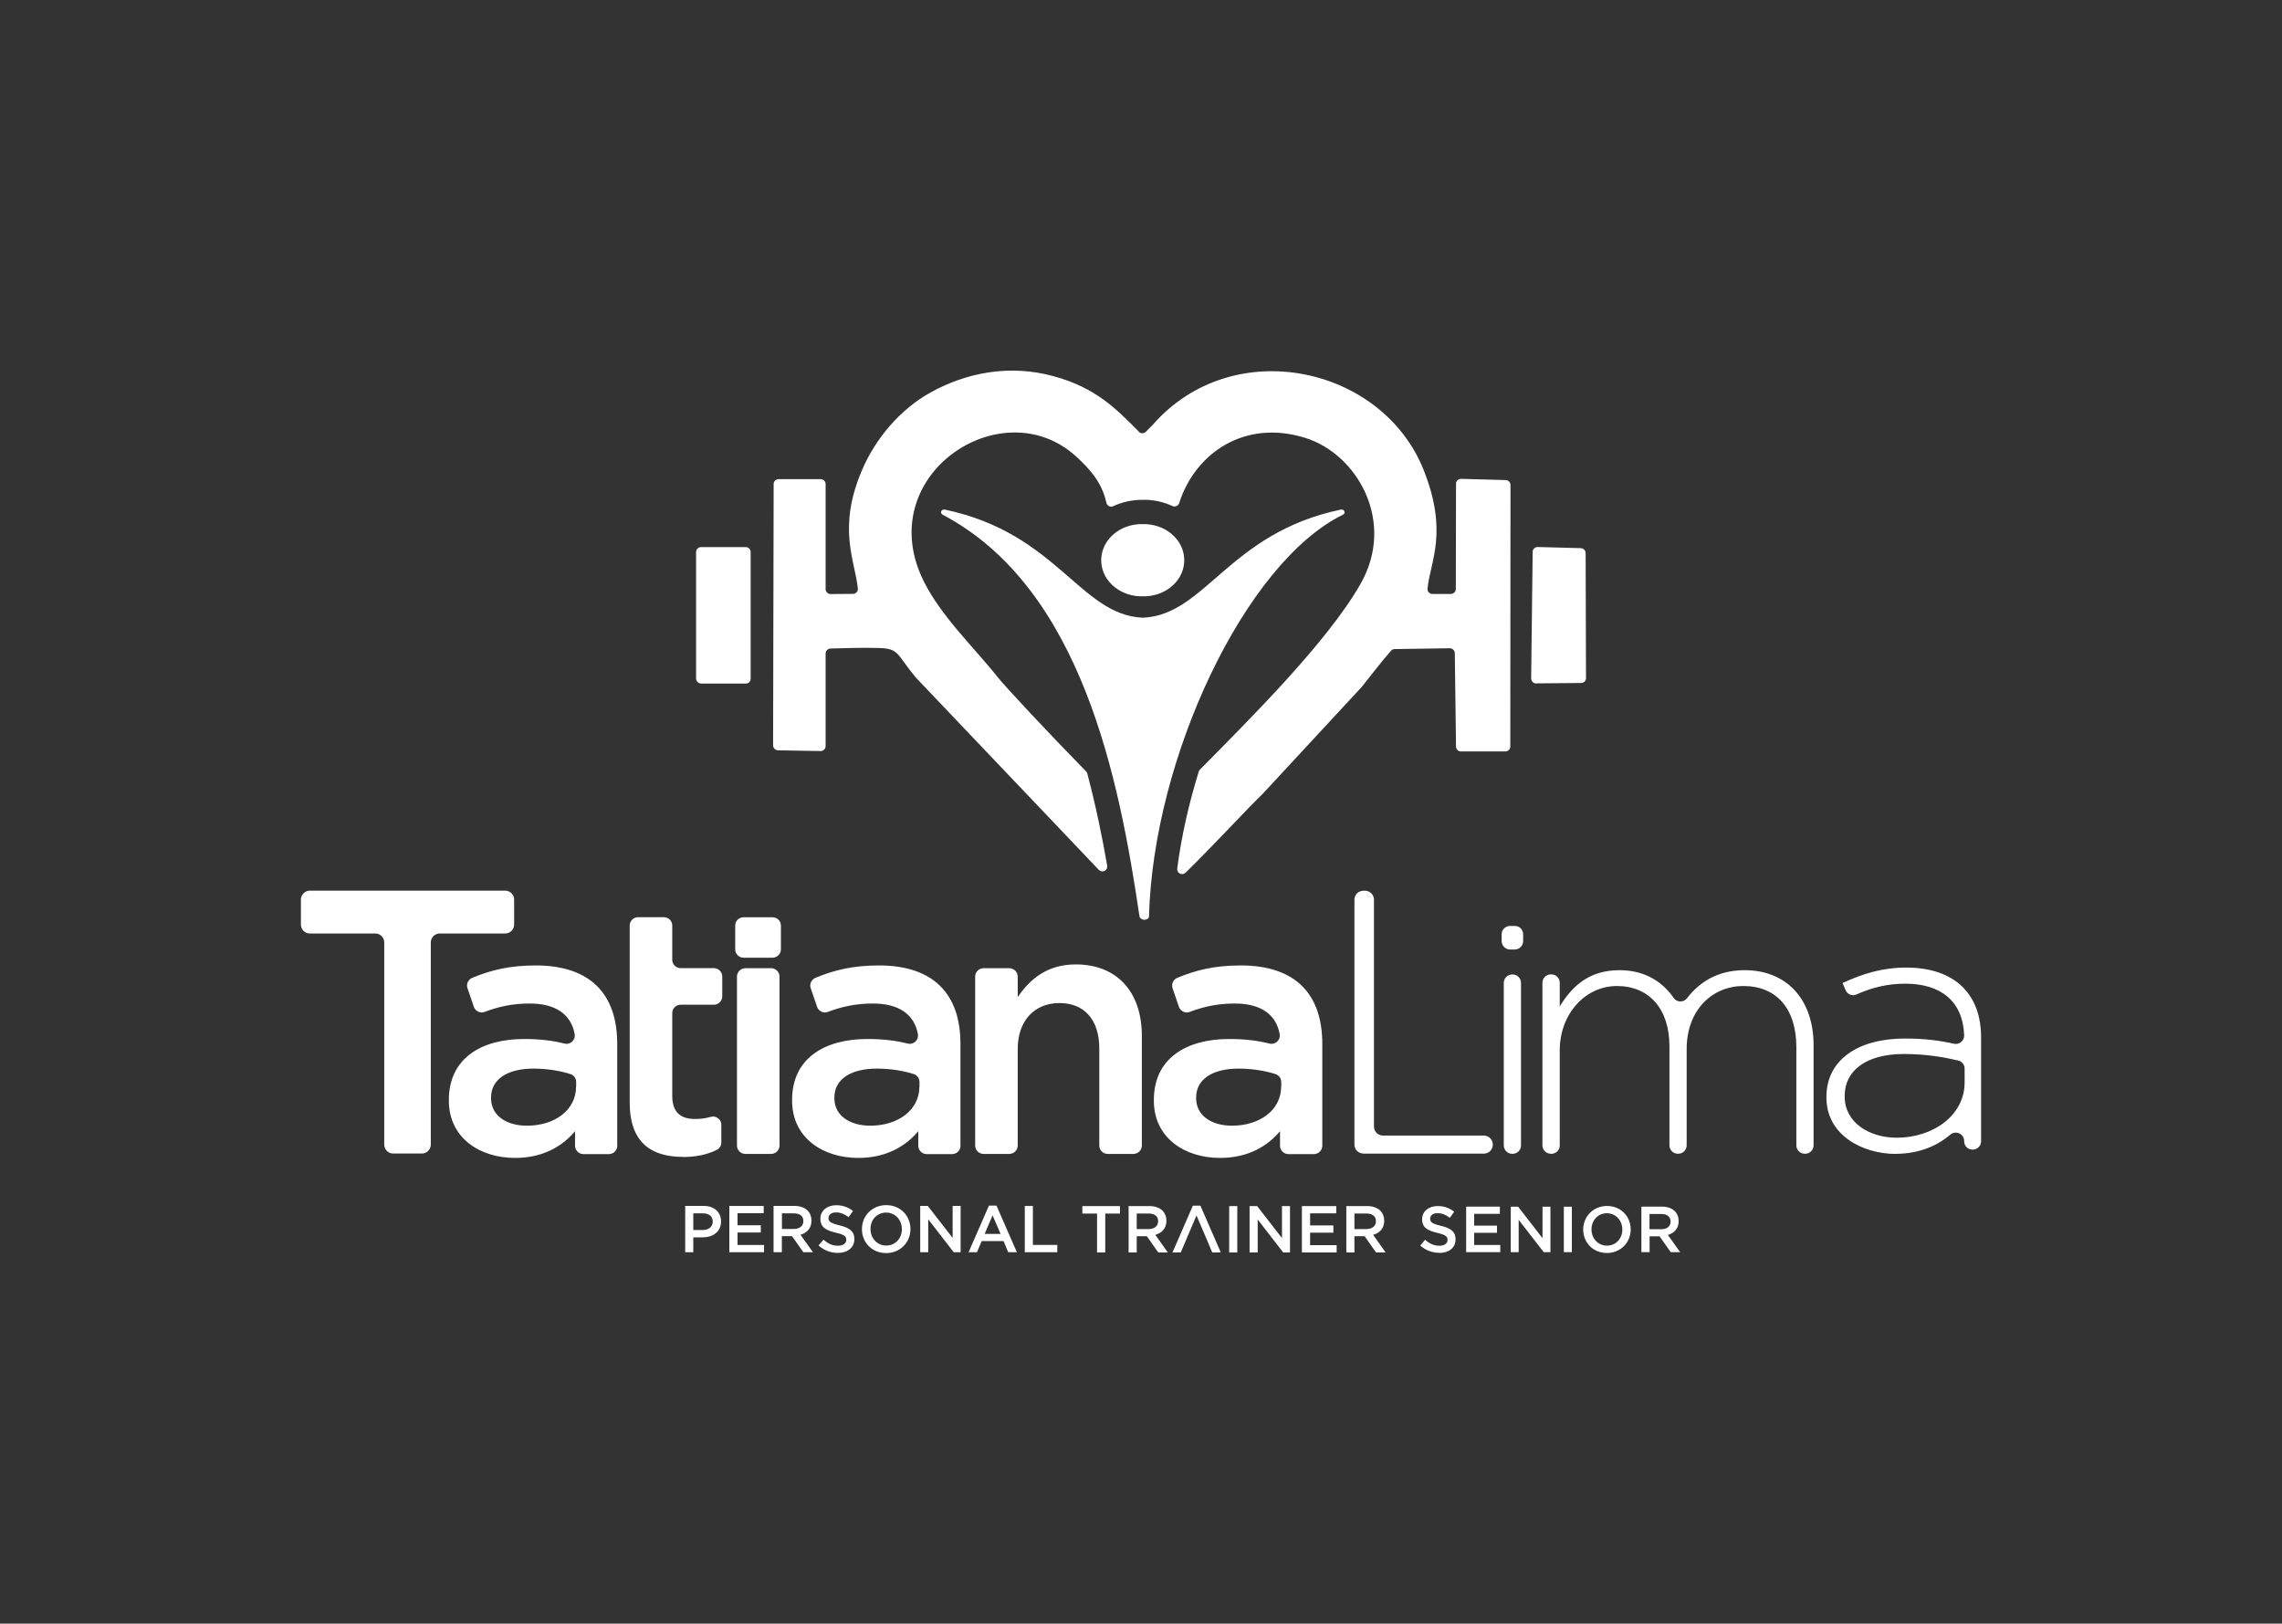
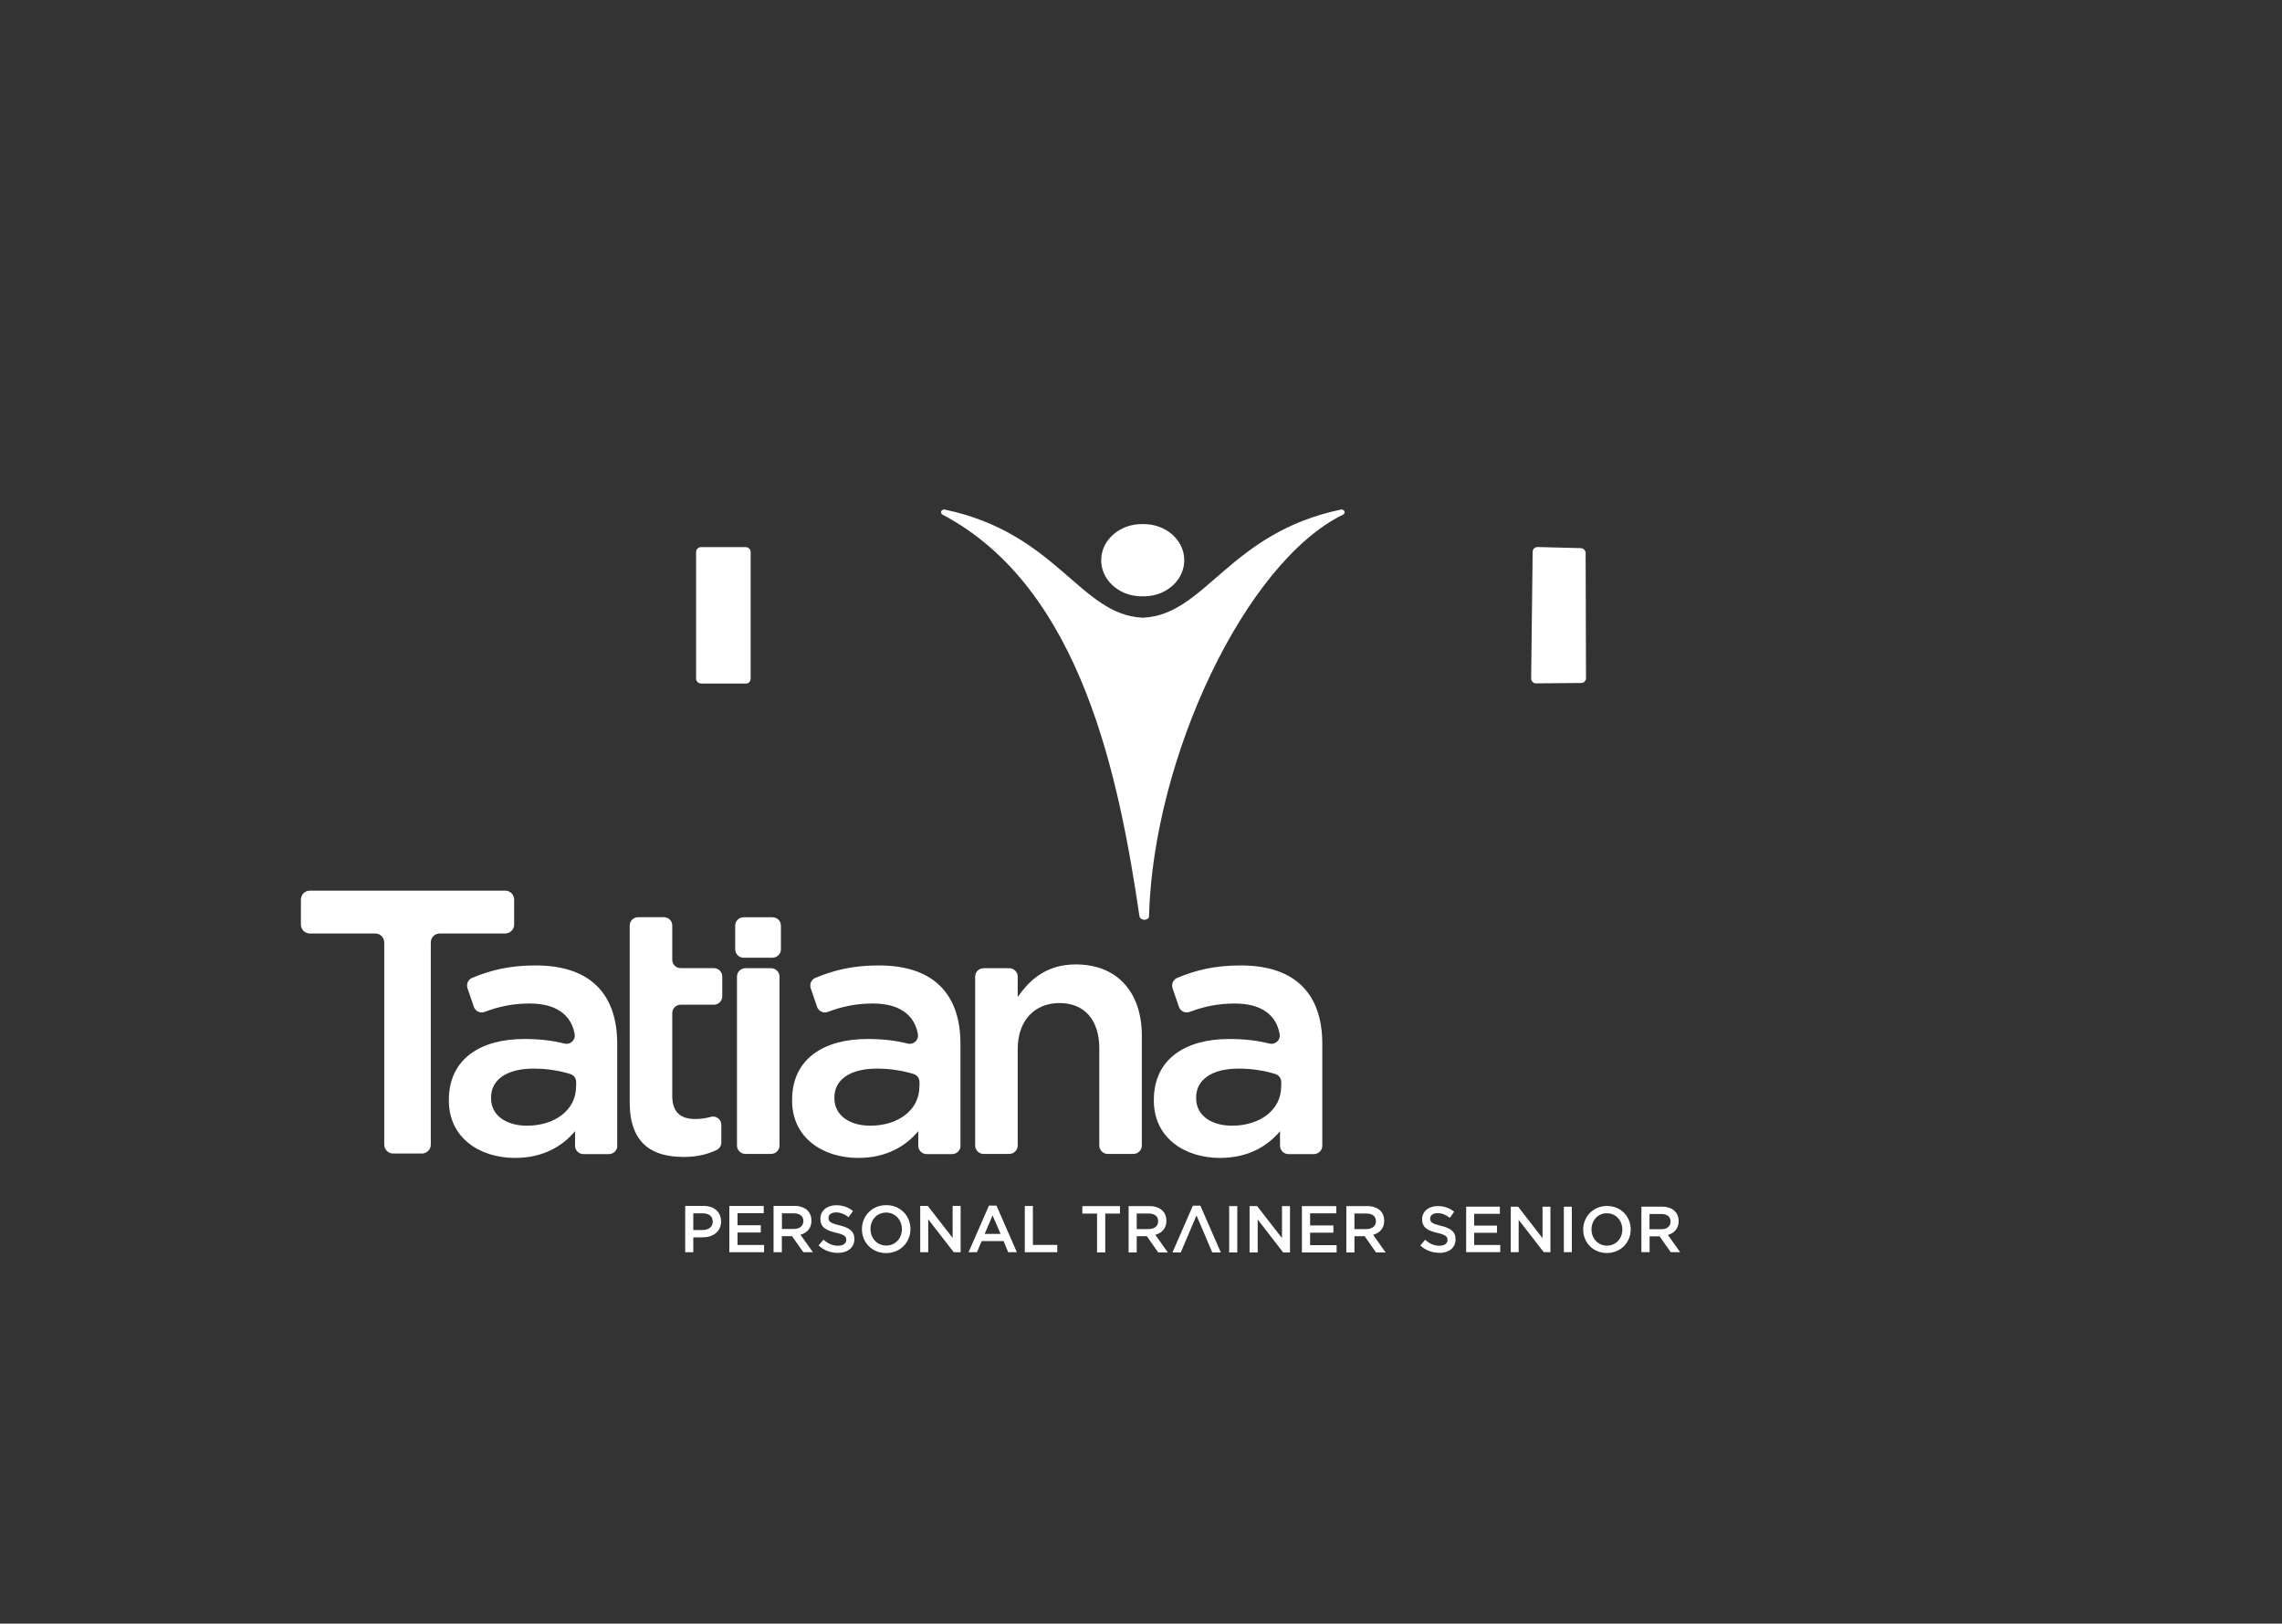
<svg xmlns="http://www.w3.org/2000/svg" width="201" height="143" viewBox="0 0 201 143" fill="none">
  <rect x="0" y="0" width="201" height="143" fill="#333333" stroke="none" />
  <g clip-path="url(#clip0_45_1411)">
-     <path d="M167.066 100.202C164.646 100.202 162.481 98.873 162.481 96.577V96.511C162.481 94.313 164.343 92.829 167.689 92.829C169.641 92.829 171.224 93.108 172.479 93.403C172.815 93.485 173.045 93.772 173.045 94.116V95.338C173.045 98.217 170.289 100.202 167.066 100.202ZM120.086 101.605H130.699C131.134 101.605 131.486 101.252 131.486 100.817V100.801C131.486 100.366 131.134 100.013 130.699 100.013H121.808C121.374 100.013 121.021 99.661 121.021 99.226V79.238C121.021 78.804 120.668 78.451 120.234 78.451H120.086C119.651 78.451 119.299 78.804 119.299 79.238V100.809C119.299 101.236 119.643 101.596 120.086 101.596M133.004 83.626H133.422C133.824 83.626 134.16 83.298 134.16 82.888V82.281C134.16 81.879 133.832 81.551 133.422 81.551H133.004C132.602 81.551 132.265 81.879 132.265 82.281V82.888C132.265 83.29 132.602 83.626 133.004 83.626ZM133.192 101.621H133.233C133.635 101.621 133.971 101.293 133.971 100.883V86.563C133.971 86.161 133.643 85.824 133.233 85.824H133.192C132.79 85.824 132.454 86.153 132.454 86.563V100.883C132.454 101.285 132.782 101.621 133.192 101.621ZM136.596 101.621H136.645C137.047 101.621 137.383 101.293 137.383 100.883V92.509C137.383 89.318 139.614 86.841 142.427 86.841C145.241 86.841 147.045 88.851 147.045 92.132V100.875C147.045 101.277 147.373 101.613 147.775 101.613H147.824C148.226 101.613 148.562 101.285 148.562 100.875V92.41C148.562 88.884 150.883 86.841 153.549 86.841C156.461 86.841 158.224 88.818 158.224 92.23V100.875C158.224 101.277 158.552 101.613 158.954 101.613H159.003C159.405 101.613 159.741 101.285 159.741 100.875V92.041C159.741 88.08 157.42 85.447 153.672 85.447C151.236 85.447 149.653 86.546 148.595 87.916C148.448 88.105 148.234 88.203 147.996 88.203C147.75 88.195 147.554 88.08 147.414 87.883C146.455 86.497 144.904 85.447 142.649 85.447C139.836 85.447 138.4 86.997 137.383 88.638V86.554C137.383 86.153 137.055 85.816 136.645 85.816H136.596C136.194 85.816 135.858 86.144 135.858 86.554V100.875C135.858 101.277 136.186 101.613 136.596 101.613M100.311 38.016C98.277 35.966 96.506 34.145 92.807 33.136C88.845 32.045 85.04 32.858 81.939 34.58C79.34 36.023 77.117 38.574 75.895 41.477C73.746 46.554 75.312 49.376 75.559 51.828C75.575 51.951 75.534 52.066 75.452 52.164C75.37 52.255 75.255 52.304 75.132 52.304L73.156 52.32C73.032 52.32 72.934 52.279 72.852 52.189C72.762 52.107 72.721 52 72.721 51.886V42.634C72.721 42.396 72.524 42.199 72.286 42.199H68.579C68.341 42.199 68.144 42.388 68.144 42.626L68.095 65.648C68.095 65.878 68.284 66.075 68.522 66.083L72.278 66.148C72.401 66.148 72.499 66.107 72.59 66.017C72.68 65.935 72.721 65.829 72.721 65.714V57.553C72.721 57.323 72.909 57.127 73.147 57.118C74.763 57.086 75.657 57.028 77.338 57.069C79.225 57.118 78.905 57.545 80.66 59.669C80.668 59.685 80.677 59.685 80.685 59.694L96.785 76.614C96.924 76.753 97.121 76.786 97.293 76.704C97.466 76.622 97.556 76.433 97.523 76.245C97.064 73.612 96.498 70.864 95.768 68.125C95.743 68.051 95.719 67.986 95.661 67.936C92.348 64.557 88.542 60.481 87.894 59.661C85.909 57.143 82.932 54.338 81.374 51.213C76.723 41.912 88.189 34.268 94.734 40.157C96.637 41.871 97.17 43.06 97.457 44.291C97.49 44.422 97.564 44.52 97.687 44.578C97.81 44.643 97.941 44.643 98.056 44.578C98.86 44.209 99.754 44.012 100.672 44.02H100.689C101.591 44.004 102.477 44.2 103.272 44.57C103.387 44.619 103.51 44.619 103.625 44.57C103.748 44.52 103.822 44.43 103.863 44.307C105.274 39.903 109.645 36.876 115.017 38.582C119.536 40.018 122.981 45.939 119.823 51.451C116.871 56.61 110.006 63.401 105.815 67.657C105.774 67.698 105.733 67.748 105.684 67.789C105.634 67.838 105.602 67.895 105.585 67.961C105.569 68.018 105.552 68.076 105.536 68.125C104.708 70.823 104.06 73.653 103.691 76.499C103.666 76.688 103.764 76.86 103.928 76.942C104.092 77.024 104.289 76.991 104.421 76.868C106.799 74.547 110.047 71.028 111.228 69.905L111.244 69.888L119.946 60.497C119.946 60.497 119.963 60.481 119.963 60.473C120.808 59.431 121.693 58.242 122.53 57.307C122.612 57.217 122.719 57.167 122.85 57.167L127.697 57.094C127.935 57.094 128.132 57.282 128.14 57.52L128.247 65.755C128.247 65.993 128.443 66.181 128.681 66.181H132.594C132.831 66.181 133.028 65.984 133.028 65.746L133.045 42.716C133.045 42.486 132.856 42.289 132.626 42.281L128.69 42.175C128.567 42.175 128.468 42.208 128.378 42.298C128.288 42.38 128.247 42.486 128.247 42.609L128.23 51.877C128.23 52 128.189 52.099 128.099 52.181C128.017 52.263 127.91 52.312 127.796 52.312H126.163C126.032 52.304 125.926 52.255 125.844 52.164C125.762 52.074 125.721 51.959 125.737 51.828C125.983 49.425 127.574 46.891 125.409 41.428C121.767 32.21 108.562 29.355 101.517 37.434L101.493 37.459L100.927 38.025C100.845 38.107 100.738 38.156 100.615 38.156C100.492 38.156 100.393 38.115 100.311 38.025M166.967 101.621C169.075 101.621 170.658 100.891 171.79 99.931C172.011 99.743 172.306 99.702 172.577 99.825C172.848 99.948 173.004 100.202 173.004 100.497V100.522C173.004 100.924 173.332 101.252 173.742 101.252H173.758C174.16 101.252 174.496 100.924 174.496 100.522V91.41C174.496 89.458 173.939 88.006 172.889 86.948C171.741 85.8 170.035 85.218 167.902 85.218C165.77 85.218 164.031 85.775 162.292 86.579L162.555 87.194C162.637 87.383 162.768 87.522 162.956 87.596C163.153 87.67 163.342 87.67 163.531 87.58C164.802 87.014 166.18 86.636 167.804 86.636C170.953 86.636 172.889 88.178 173.004 91.18C173.012 91.41 172.922 91.623 172.741 91.771C172.553 91.918 172.339 91.976 172.11 91.927C170.871 91.648 169.542 91.467 167.779 91.467C163.686 91.467 160.873 93.321 160.873 96.61V96.675C160.873 99.956 164.031 101.629 166.975 101.629" fill="white" />
    <path d="M90.264 110.29H93.127V109.642H90.978V106.214H90.264V110.298V110.29ZM86.729 108.674L87.427 107.042L88.132 108.674H86.729ZM85.311 110.29H86.049L86.467 109.306H88.394L88.804 110.29H89.567L87.771 106.181H87.107L85.311 110.29ZM81.054 110.29H81.759V107.387L84.006 110.29H84.613V106.206H83.908V109.027L81.718 106.206H81.054V110.29ZM78.06 109.7C77.248 109.7 76.674 109.043 76.674 108.248V108.231C76.674 107.436 77.24 106.796 78.052 106.796C78.864 106.796 79.438 107.452 79.438 108.248V108.264C79.438 109.06 78.872 109.7 78.06 109.7ZM78.052 110.364C79.307 110.364 80.193 109.404 80.193 108.256V108.24C80.193 107.091 79.315 106.14 78.06 106.14C76.805 106.14 75.919 107.1 75.919 108.248V108.264C75.919 109.413 76.797 110.364 78.052 110.364ZM73.795 110.348C74.648 110.348 75.255 109.888 75.255 109.125C75.255 108.437 74.804 108.125 73.943 107.92C73.164 107.731 72.975 107.592 72.975 107.28V107.264C72.975 106.993 73.221 106.78 73.639 106.78C74.017 106.78 74.386 106.927 74.747 107.198L75.132 106.657C74.722 106.329 74.246 106.148 73.656 106.148C72.844 106.148 72.261 106.632 72.261 107.329V107.346C72.261 108.1 72.754 108.355 73.623 108.568C74.386 108.74 74.542 108.904 74.542 109.191C74.542 109.511 74.263 109.716 73.82 109.716C73.311 109.716 72.926 109.527 72.532 109.183L72.097 109.691C72.59 110.134 73.18 110.348 73.803 110.348M68.874 108.231V106.862H69.916C70.449 106.862 70.761 107.1 70.761 107.543C70.761 107.969 70.433 108.24 69.916 108.24H68.866L68.874 108.231ZM68.152 110.29H68.866V108.871H69.76L70.761 110.29H71.605L70.506 108.748C71.08 108.584 71.474 108.182 71.474 107.51V107.493C71.474 107.141 71.351 106.837 71.138 106.616C70.875 106.361 70.474 106.206 69.957 106.206H68.136V110.29H68.152ZM64.248 110.29H67.299V109.65H64.962V108.551H67.012V107.912H64.962V106.854H67.267V106.214H64.24V110.298L64.248 110.29ZM61.066 108.33V106.862H61.903C62.436 106.862 62.78 107.116 62.78 107.592C62.78 108.026 62.444 108.33 61.903 108.33H61.066ZM119.299 108.248V106.878H120.348C120.873 106.878 121.193 107.116 121.193 107.551V107.567C121.193 107.977 120.865 108.248 120.348 108.248H119.299ZM118.585 110.307H119.299V108.879H120.201L121.201 110.307H122.046L120.947 108.756C121.521 108.592 121.923 108.19 121.923 107.518C121.923 107.149 121.8 106.854 121.587 106.632C121.324 106.378 120.923 106.222 120.406 106.222H118.585V110.307ZM114.681 110.307H117.732V109.667H115.395V108.568H117.445V107.928H115.395V106.862H117.699V106.222H114.673V110.307H114.681ZM110.072 110.307H110.777V107.403L113.024 110.307H113.623V106.222H112.918V109.043L110.728 106.222H110.063V110.307H110.072ZM108.267 110.307H108.981V106.222H108.267V110.307ZM103.272 110.307H104.002C104.765 108.527 104.593 108.912 105.388 107.05C106.069 108.625 106.151 108.838 106.774 110.307H107.529L105.733 106.189H105.069L103.272 110.307ZM100.123 108.248V106.878H101.164C101.698 106.878 102.009 107.116 102.009 107.551V107.567C102.009 107.977 101.681 108.248 101.173 108.248H100.123ZM99.409 110.307H100.123V108.879H101.017L102.017 110.307H102.862L101.763 108.756C102.337 108.592 102.739 108.19 102.739 107.518C102.739 107.149 102.616 106.854 102.403 106.632C102.14 106.378 101.739 106.222 101.23 106.222H99.409V110.307ZM96.629 110.307H97.351V106.886H98.647V106.222H95.333V106.886H96.629V110.307ZM126.779 110.348C127.623 110.348 128.206 109.905 128.206 109.15V109.134C128.206 108.469 127.763 108.166 126.918 107.961C126.147 107.78 125.967 107.641 125.967 107.329C125.967 107.059 126.204 106.845 126.615 106.845C126.984 106.845 127.344 106.985 127.705 107.255L128.083 106.722C127.673 106.394 127.213 106.222 126.631 106.222C125.835 106.222 125.261 106.698 125.261 107.379C125.261 108.125 125.745 108.379 126.598 108.584C127.344 108.756 127.5 108.912 127.5 109.199V109.216C127.5 109.519 127.23 109.716 126.787 109.716C126.286 109.716 125.909 109.527 125.524 109.191L125.097 109.7C125.581 110.126 126.155 110.339 126.77 110.339M129.141 110.282H132.143V109.65H129.846V108.576H131.855V107.944H129.846V106.903H132.11V106.271H129.141V110.274V110.282ZM133.078 110.282H133.766V107.436L135.973 110.282H136.563V106.279H135.866V109.052L133.717 106.279H133.069V110.282H133.078ZM137.744 110.282H138.45V106.279H137.744V110.282ZM141.542 109.708C140.746 109.708 140.18 109.06 140.18 108.281C140.18 107.493 140.738 106.854 141.534 106.854C142.329 106.854 142.895 107.502 142.895 108.281V108.297C142.895 109.076 142.337 109.708 141.542 109.708ZM141.534 110.356C142.764 110.356 143.633 109.413 143.633 108.281C143.633 107.141 142.772 106.214 141.55 106.214C140.328 106.214 139.45 107.157 139.45 108.281V108.297C139.45 109.429 140.311 110.356 141.542 110.356M145.29 108.264V106.919H146.315C146.84 106.919 147.144 107.157 147.144 107.584V107.6C147.144 108.01 146.824 108.264 146.323 108.264H145.29ZM144.593 110.282H145.298V108.888H146.176L147.16 110.282H147.988L146.906 108.765C147.463 108.609 147.857 108.207 147.857 107.551V107.534C147.857 107.182 147.734 106.886 147.521 106.673C147.267 106.419 146.873 106.271 146.364 106.271H144.576V110.274L144.593 110.282ZM112.844 95.707C112.844 97.75 110.982 99.144 108.513 99.144C106.742 99.144 105.356 98.275 105.356 96.724V96.659C105.356 95.084 106.75 94.116 109.104 94.116C110.318 94.116 111.433 94.313 112.335 94.592C112.647 94.69 112.852 94.969 112.852 95.297V95.699L112.844 95.707ZM116.469 100.891V91.935C116.469 87.563 114.115 85.029 109.284 85.029C106.939 85.029 105.29 85.463 103.699 86.12C103.338 86.267 103.158 86.669 103.281 87.038L103.838 88.67C103.904 88.867 104.035 89.007 104.216 89.097C104.404 89.187 104.593 89.195 104.79 89.121C106.02 88.662 107.226 88.383 108.759 88.383C111.031 88.383 112.401 89.326 112.713 91.073C112.762 91.328 112.68 91.566 112.491 91.738C112.302 91.91 112.056 91.976 111.81 91.91C110.826 91.664 109.744 91.508 108.259 91.508C104.453 91.508 101.632 93.247 101.632 96.872V96.938C101.632 100.218 104.355 101.982 107.455 101.982C109.932 101.982 111.63 100.957 112.745 99.628V100.907C112.745 101.309 113.073 101.645 113.484 101.645H115.731C116.133 101.645 116.469 101.317 116.469 100.907M86.631 101.629H88.903C89.305 101.629 89.641 101.301 89.641 100.891V92.394C89.641 89.851 91.158 88.342 93.324 88.342C95.489 88.342 96.826 89.794 96.826 92.337V100.891C96.826 101.293 97.154 101.629 97.564 101.629H99.836C100.238 101.629 100.574 101.301 100.574 100.891V91.221C100.574 87.415 98.433 84.939 94.751 84.939C92.208 84.939 90.699 86.267 89.641 87.817V86.013C89.641 85.611 89.313 85.275 88.903 85.275H86.631C86.229 85.275 85.893 85.603 85.893 86.013V100.891C85.893 101.293 86.221 101.629 86.631 101.629ZM80.98 95.707C80.98 97.75 79.126 99.144 76.649 99.144C74.886 99.144 73.492 98.275 73.492 96.724V96.659C73.492 95.084 74.886 94.116 77.24 94.116C78.454 94.116 79.578 94.313 80.472 94.592C80.783 94.69 80.988 94.969 80.988 95.297V95.699L80.98 95.707ZM84.597 100.891V91.935C84.597 87.563 82.243 85.029 77.412 85.029C75.067 85.029 73.418 85.463 71.827 86.12C71.466 86.267 71.285 86.669 71.409 87.038L71.966 88.67C72.032 88.867 72.163 89.007 72.344 89.097C72.532 89.187 72.721 89.195 72.918 89.121C74.148 88.662 75.354 88.383 76.887 88.383C79.159 88.383 80.529 89.326 80.849 91.073C80.89 91.328 80.816 91.566 80.627 91.738C80.439 91.91 80.193 91.976 79.947 91.91C78.962 91.664 77.88 91.508 76.395 91.508C72.581 91.508 69.768 93.247 69.768 96.872V96.938C69.768 100.218 72.491 101.982 75.591 101.982C78.068 101.982 79.766 100.957 80.882 99.628V100.907C80.882 101.309 81.21 101.645 81.62 101.645H83.867C84.269 101.645 84.605 101.317 84.605 100.907M65.651 101.629H67.923C68.325 101.629 68.661 101.301 68.661 100.891V86.013C68.661 85.611 68.333 85.275 67.923 85.275H65.651C65.249 85.275 64.913 85.603 64.913 86.013V100.891C64.913 101.293 65.241 101.629 65.651 101.629ZM65.487 84.348H68.046C68.448 84.348 68.784 84.012 68.784 83.61V81.518C68.784 81.117 68.456 80.788 68.046 80.788H65.487C65.085 80.788 64.757 81.117 64.757 81.518V83.61C64.757 84.012 65.085 84.348 65.487 84.348ZM60.164 101.9C61.353 101.9 62.296 101.678 63.117 101.285C63.379 101.153 63.535 100.907 63.535 100.62V99.07C63.535 98.841 63.436 98.627 63.248 98.488C63.059 98.348 62.83 98.299 62.608 98.365C62.165 98.496 61.706 98.553 61.222 98.553C59.959 98.553 59.212 97.971 59.212 96.511V89.228C59.212 88.826 59.541 88.49 59.951 88.49H62.879C63.281 88.49 63.617 88.162 63.617 87.752V86.005C63.617 85.603 63.281 85.267 62.879 85.267H59.951C59.549 85.267 59.212 84.939 59.212 84.537V81.51C59.212 81.108 58.884 80.78 58.474 80.78H56.203C55.801 80.78 55.464 81.108 55.464 81.51V97.094C55.464 100.686 57.416 101.892 60.172 101.892M50.74 95.707C50.74 97.75 48.886 99.144 46.41 99.144C44.638 99.144 43.252 98.275 43.252 96.724V96.659C43.252 95.084 44.646 94.116 47 94.116C48.214 94.116 49.338 94.313 50.232 94.592C50.543 94.69 50.748 94.969 50.748 95.297V95.699L50.74 95.707ZM54.365 100.891V91.935C54.365 87.563 52.011 85.029 47.181 85.029C44.835 85.029 43.186 85.463 41.595 86.12C41.234 86.267 41.054 86.669 41.177 87.038L41.735 88.67C41.8 88.867 41.931 89.007 42.112 89.097C42.3 89.187 42.489 89.195 42.686 89.121C43.916 88.662 45.122 88.383 46.656 88.383C48.928 88.383 50.297 89.326 50.617 91.073C50.658 91.328 50.584 91.566 50.396 91.738C50.207 91.91 49.969 91.976 49.715 91.91C48.731 91.664 47.648 91.508 46.163 91.508C42.35 91.508 39.536 93.247 39.536 96.872V96.938C39.536 100.218 42.26 101.982 45.36 101.982C47.837 101.982 49.534 100.957 50.65 99.628V100.907C50.65 101.309 50.978 101.645 51.388 101.645H53.635C54.037 101.645 54.373 101.317 54.373 100.907M34.632 101.596H37.158C37.593 101.596 37.945 101.244 37.945 100.809V83.003C37.945 82.568 38.298 82.216 38.733 82.216H44.499C44.933 82.216 45.286 81.863 45.286 81.428V79.23C45.286 78.795 44.933 78.443 44.499 78.443H27.291C26.857 78.443 26.504 78.795 26.504 79.23V81.428C26.504 81.863 26.857 82.216 27.291 82.216H33.057C33.492 82.216 33.844 82.568 33.844 83.003V100.809C33.844 101.244 34.197 101.596 34.632 101.596ZM61.739 60.202H65.684C65.807 60.21 65.905 60.169 65.987 60.087C66.069 60.005 66.118 59.899 66.118 59.776V48.621C66.118 48.375 65.921 48.186 65.684 48.186H61.747C61.509 48.186 61.312 48.383 61.312 48.621V59.759C61.312 59.997 61.501 60.194 61.739 60.194M100.672 52.517C100.746 52.517 100.828 52.517 100.902 52.517C102.87 52.443 104.396 50.959 104.306 49.203C104.224 47.465 102.6 46.12 100.664 46.161H100.64C98.704 46.12 97.08 47.473 96.998 49.203C96.908 50.959 98.442 52.443 100.402 52.517C100.484 52.517 100.558 52.517 100.64 52.517H100.664M100.64 54.403C95.136 54.157 93.094 46.948 83.219 44.881C83.088 44.856 82.957 44.914 82.907 45.021C82.858 45.135 82.907 45.258 83.014 45.324C95.292 51.787 98.581 68.658 100.361 80.674C100.385 80.862 100.558 80.993 100.763 81.01C100.976 81.018 101.205 80.903 101.205 80.723C101.566 66.772 109.653 49.556 118.298 45.324C118.421 45.267 118.462 45.135 118.413 45.021C118.364 44.914 118.232 44.856 118.101 44.881C108.234 46.948 106.184 54.157 100.681 54.403H100.64ZM135.3 60.186L139.27 60.153C139.508 60.153 139.705 59.956 139.696 59.718L139.664 48.711C139.664 48.482 139.475 48.285 139.245 48.277L135.44 48.178C135.317 48.178 135.218 48.211 135.128 48.301C135.038 48.383 134.997 48.49 134.997 48.613L134.865 59.751C134.865 59.874 134.906 59.972 134.997 60.063C135.079 60.145 135.185 60.194 135.308 60.194M60.353 110.29H61.066V108.978H61.878C62.772 108.978 63.51 108.502 63.51 107.584C63.51 106.747 62.911 106.206 61.96 106.206H60.353V110.29Z" fill="white" />
  </g>
  <defs>
    <clipPath id="clip0_45_1411">
      <rect width="200.943" height="141.029" fill="white" transform="translate(0.029 0.985)" />
    </clipPath>
  </defs>
</svg>